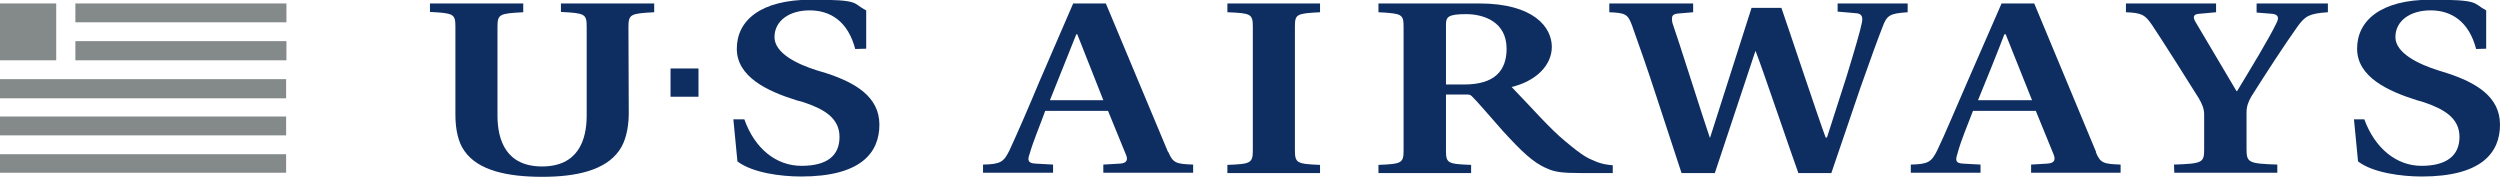
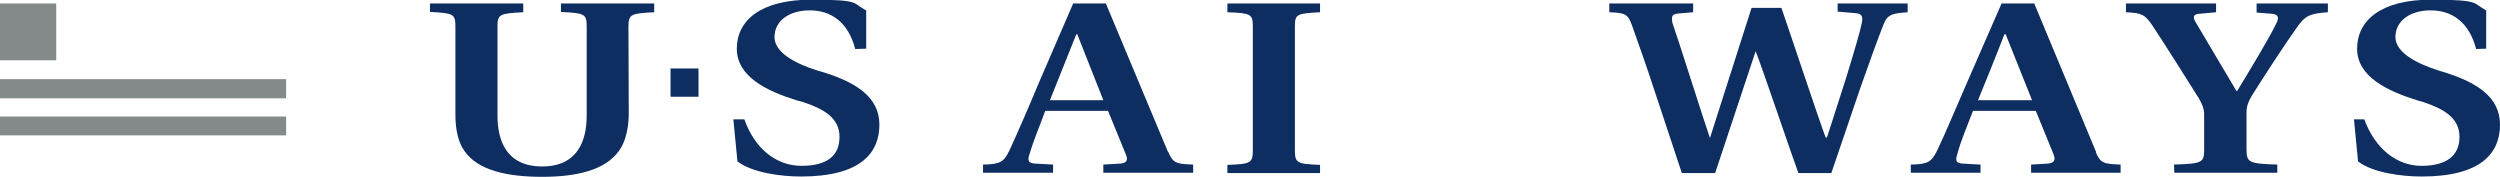
<svg xmlns="http://www.w3.org/2000/svg" id="Layer_1" data-name="Layer 1" version="1.1" viewBox="0 0 796 56.3">
  <defs>
    <style> .cls-1 { fill: #848989; } .cls-1, .cls-2 { stroke-width: 0px; } .cls-2 { fill: #0e2e62; } </style>
  </defs>
  <path class="cls-2" d="M200.2,36.6c-.1,4.5-1.1,8.7-3.1,11.4-4.4,6.2-13.5,8.3-24.5,8.3s-20.4-2-24.7-8.2c-2-2.7-2.9-6.9-2.9-11.5V8.5c0-4.1-.6-4.3-8.1-4.7V1.1h29.7v2.8c-7.6.4-8.2.6-8.2,4.7v28.2c0,7.9,2.8,16.2,14.2,16.2s14.2-8.3,14.2-16.2V8.5c0-4.1-.6-4.3-8.2-4.7V1.1h29.7v2.8c-7.5.4-8.2.6-8.2,4.7" />
  <rect class="cls-2" x="213.5" y="21.8" width="8.9" height="9" />
  <path class="cls-2" d="M272.3,15.6c-2.3-8.8-7.9-12.3-14.5-12.3s-11.2,3.4-11.2,8.5,7.1,8.6,13.5,10.6l3,.9c9.1,3,16.9,7.4,16.9,16.4s-6,16.5-24.9,16.5c-6.6,0-15.5-1.2-20.3-4.8l-1.3-13.4h3.5c3.3,9.3,10.1,14.8,18.2,14.8s12.1-3.2,12.1-9.2-4.9-8.9-11.6-11.1l-2.2-.6c-9.2-2.9-18.9-7.4-18.9-16.4s7.6-15.6,23.7-15.6,12.9,1.1,17.5,3.4v12.2" />
  <path class="cls-2" d="M371.9,48.4L352.1,1.1h-10.4l-10.9,25.2c-3.2,7.7-6.8,16-9.4,21.6-1.8,3.6-2.7,4.4-8.4,4.5v2.6h22.3v-2.6l-5.5-.3c-2.5-.1-2.7-1.1-2-3,1.3-4.5,3.2-8.8,5-13.8h20l5.6,13.7c.9,1.9.4,3-1.9,3.1l-5.2.3v2.6h28.6v-2.6c-5.3-.2-6.4-.4-7.9-4M334.3,31.9c1.1-2.8,7.4-18.5,8.4-21h.3l8.3,21h-17.1Z" />
  <path class="cls-2" d="M412.3,47.8c0,4.1.6,4.4,8,4.7v2.6h-29.5v-2.6c7.4-.3,8.1-.5,8.1-4.7V8.5c0-4.1-.7-4.3-8.1-4.6V1.1h29.5v2.8c-7.5.4-8,.6-8,4.6" />
-   <path class="cls-2" d="M527,29.5c-2.6-8-5.3-15.6-7.4-21.5-1.3-3.5-2.1-3.9-7.2-4.1V1.1h26.7v2.8l-4.7.4c-2,.2-2.3.8-1.9,3,1.6,4.4,10.2,31.7,11.9,36.5h.1l13.2-41.3h9.5c1.8,5.1,12.1,36.1,14.1,41.3h.4l6.2-19.3c2.7-8.8,4.5-15,4.9-17.2.4-1.8.1-3-1.9-3.1l-5.8-.5V1.1h22.3v2.8c-5.5.4-6.6.8-8,4.7-1.4,3.5-4,10.7-7,19.2l-9.3,27.3h-10.5c-1.9-5.1-11.5-33.5-13.6-38.8h-.1l-12.9,38.8h-10.6" />
+   <path class="cls-2" d="M527,29.5c-2.6-8-5.3-15.6-7.4-21.5-1.3-3.5-2.1-3.9-7.2-4.1V1.1h26.7v2.8l-4.7.4c-2,.2-2.3.8-1.9,3,1.6,4.4,10.2,31.7,11.9,36.5h.1l13.2-41.3h9.5c1.8,5.1,12.1,36.1,14.1,41.3h.4l6.2-19.3c2.7-8.8,4.5-15,4.9-17.2.4-1.8.1-3-1.9-3.1l-5.8-.5V1.1h22.3v2.8c-5.5.4-6.6.8-8,4.7-1.4,3.5-4,10.7-7,19.2l-9.3,27.3h-10.5c-1.9-5.1-11.5-33.5-13.6-38.8l-12.9,38.8h-10.6" />
  <path class="cls-2" d="M667.4,48.4l-19.7-47.3h-10.4l-11,25.2c-3.4,7.7-6.8,16-9.5,21.6-1.8,3.6-2.8,4.4-8.4,4.5v2.6h22.2v-2.6l-5.5-.3c-2.5-.1-2.5-1.1-1.9-3,1.2-4.5,3.1-8.8,5-13.8h20l5.6,13.7c.8,1.9.4,3-2.1,3.1l-5,.3v2.6h28.5v-2.6c-5.3-.2-6.5-.4-7.9-4M629.8,31.9c1.2-2.8,7.5-18.5,8.4-21h.4l8.4,21h-17.2Z" />
  <path class="cls-2" d="M692.2,52.4c9-.3,9.6-.6,9.6-4.8v-11.2c0-1.8-.7-3.4-1.7-5.1-1.7-2.8-12.8-20.3-14.8-23.2-2.3-3.4-3.3-4-8.4-4.2V1.1h28.7v2.8l-5.4.5c-1.9.1-2,1.1-1.2,2.5l13.1,22.1h.2c4.4-7.3,10.1-16.6,12.5-21.6,1-1.9.5-2.8-1.3-3l-5-.4V1.1h22.7v2.8c-5.8.4-7.2,1.1-9.7,4.6-4,5.6-9.8,14.5-14.6,22.1-1,1.7-1.6,3.2-1.6,5.2v11.8c0,4.2.8,4.5,9.8,4.8v2.6h-32.8" />
  <path class="cls-2" d="M788.4,15.6c-2.3-8.8-7.9-12.3-14.5-12.3s-11.2,3.4-11.2,8.5,7.3,8.6,13.6,10.6l2.9.9c9.1,3,16.8,7.4,16.8,16.4s-6,16.5-24.9,16.5c-6.5,0-15.6-1.2-20.3-4.8l-1.3-13.4h3.3c3.4,9.3,10.3,14.8,18.2,14.8s12.1-3.2,12.1-9.2-4.9-8.9-11.5-11.1l-2.1-.6c-9.2-2.9-19-7.4-19-16.4s7.6-15.6,23.5-15.6,13.2,1.1,17.6,3.4v12.2" />
-   <path class="cls-2" d="M507.6,51.2c-2-.8-3.6-1.5-9.2-6.2-5.1-4.2-10.3-10.3-17.1-17.3,7.5-1.8,12.8-6.7,12.8-12.8s-5.6-13.8-23.1-13.8h-32.1v2.8c7.5.4,8,.6,8,4.7v39.2c0,4.1-.5,4.4-8,4.7v2.6h29.5v-2.6c-7.5-.3-8-.5-8-4.7v-17.7h6.5c.7,0,1.3,0,1.8.6,1.3,1.2,6,6.7,9.9,11.1,5.6,6.1,9.5,10,13.9,11.8,2.5,1.2,5.1,1.5,10.8,1.5h10.2v-2.5c-.8,0-3.6-.3-5.9-1.4M466.2,26.9h-5.8V7.8c0-2.4.7-3.3,6.4-3.3s12.9,2.5,12.9,11c0,7-3.8,11.4-13.5,11.4" />
-   <rect class="cls-1" x="24" y="13.1" width="67.2" height="6.1" />
-   <rect class="cls-1" x="24" y="1.1" width="67.2" height="6" />
  <rect class="cls-1" y="25.2" width="91.1" height="6.1" />
  <rect class="cls-1" y="37.1" width="91.1" height="6" />
-   <rect class="cls-1" y="49.1" width="91.1" height="5.9" />
  <rect class="cls-1" y="1.1" width="17.9" height="18.1" />
</svg>